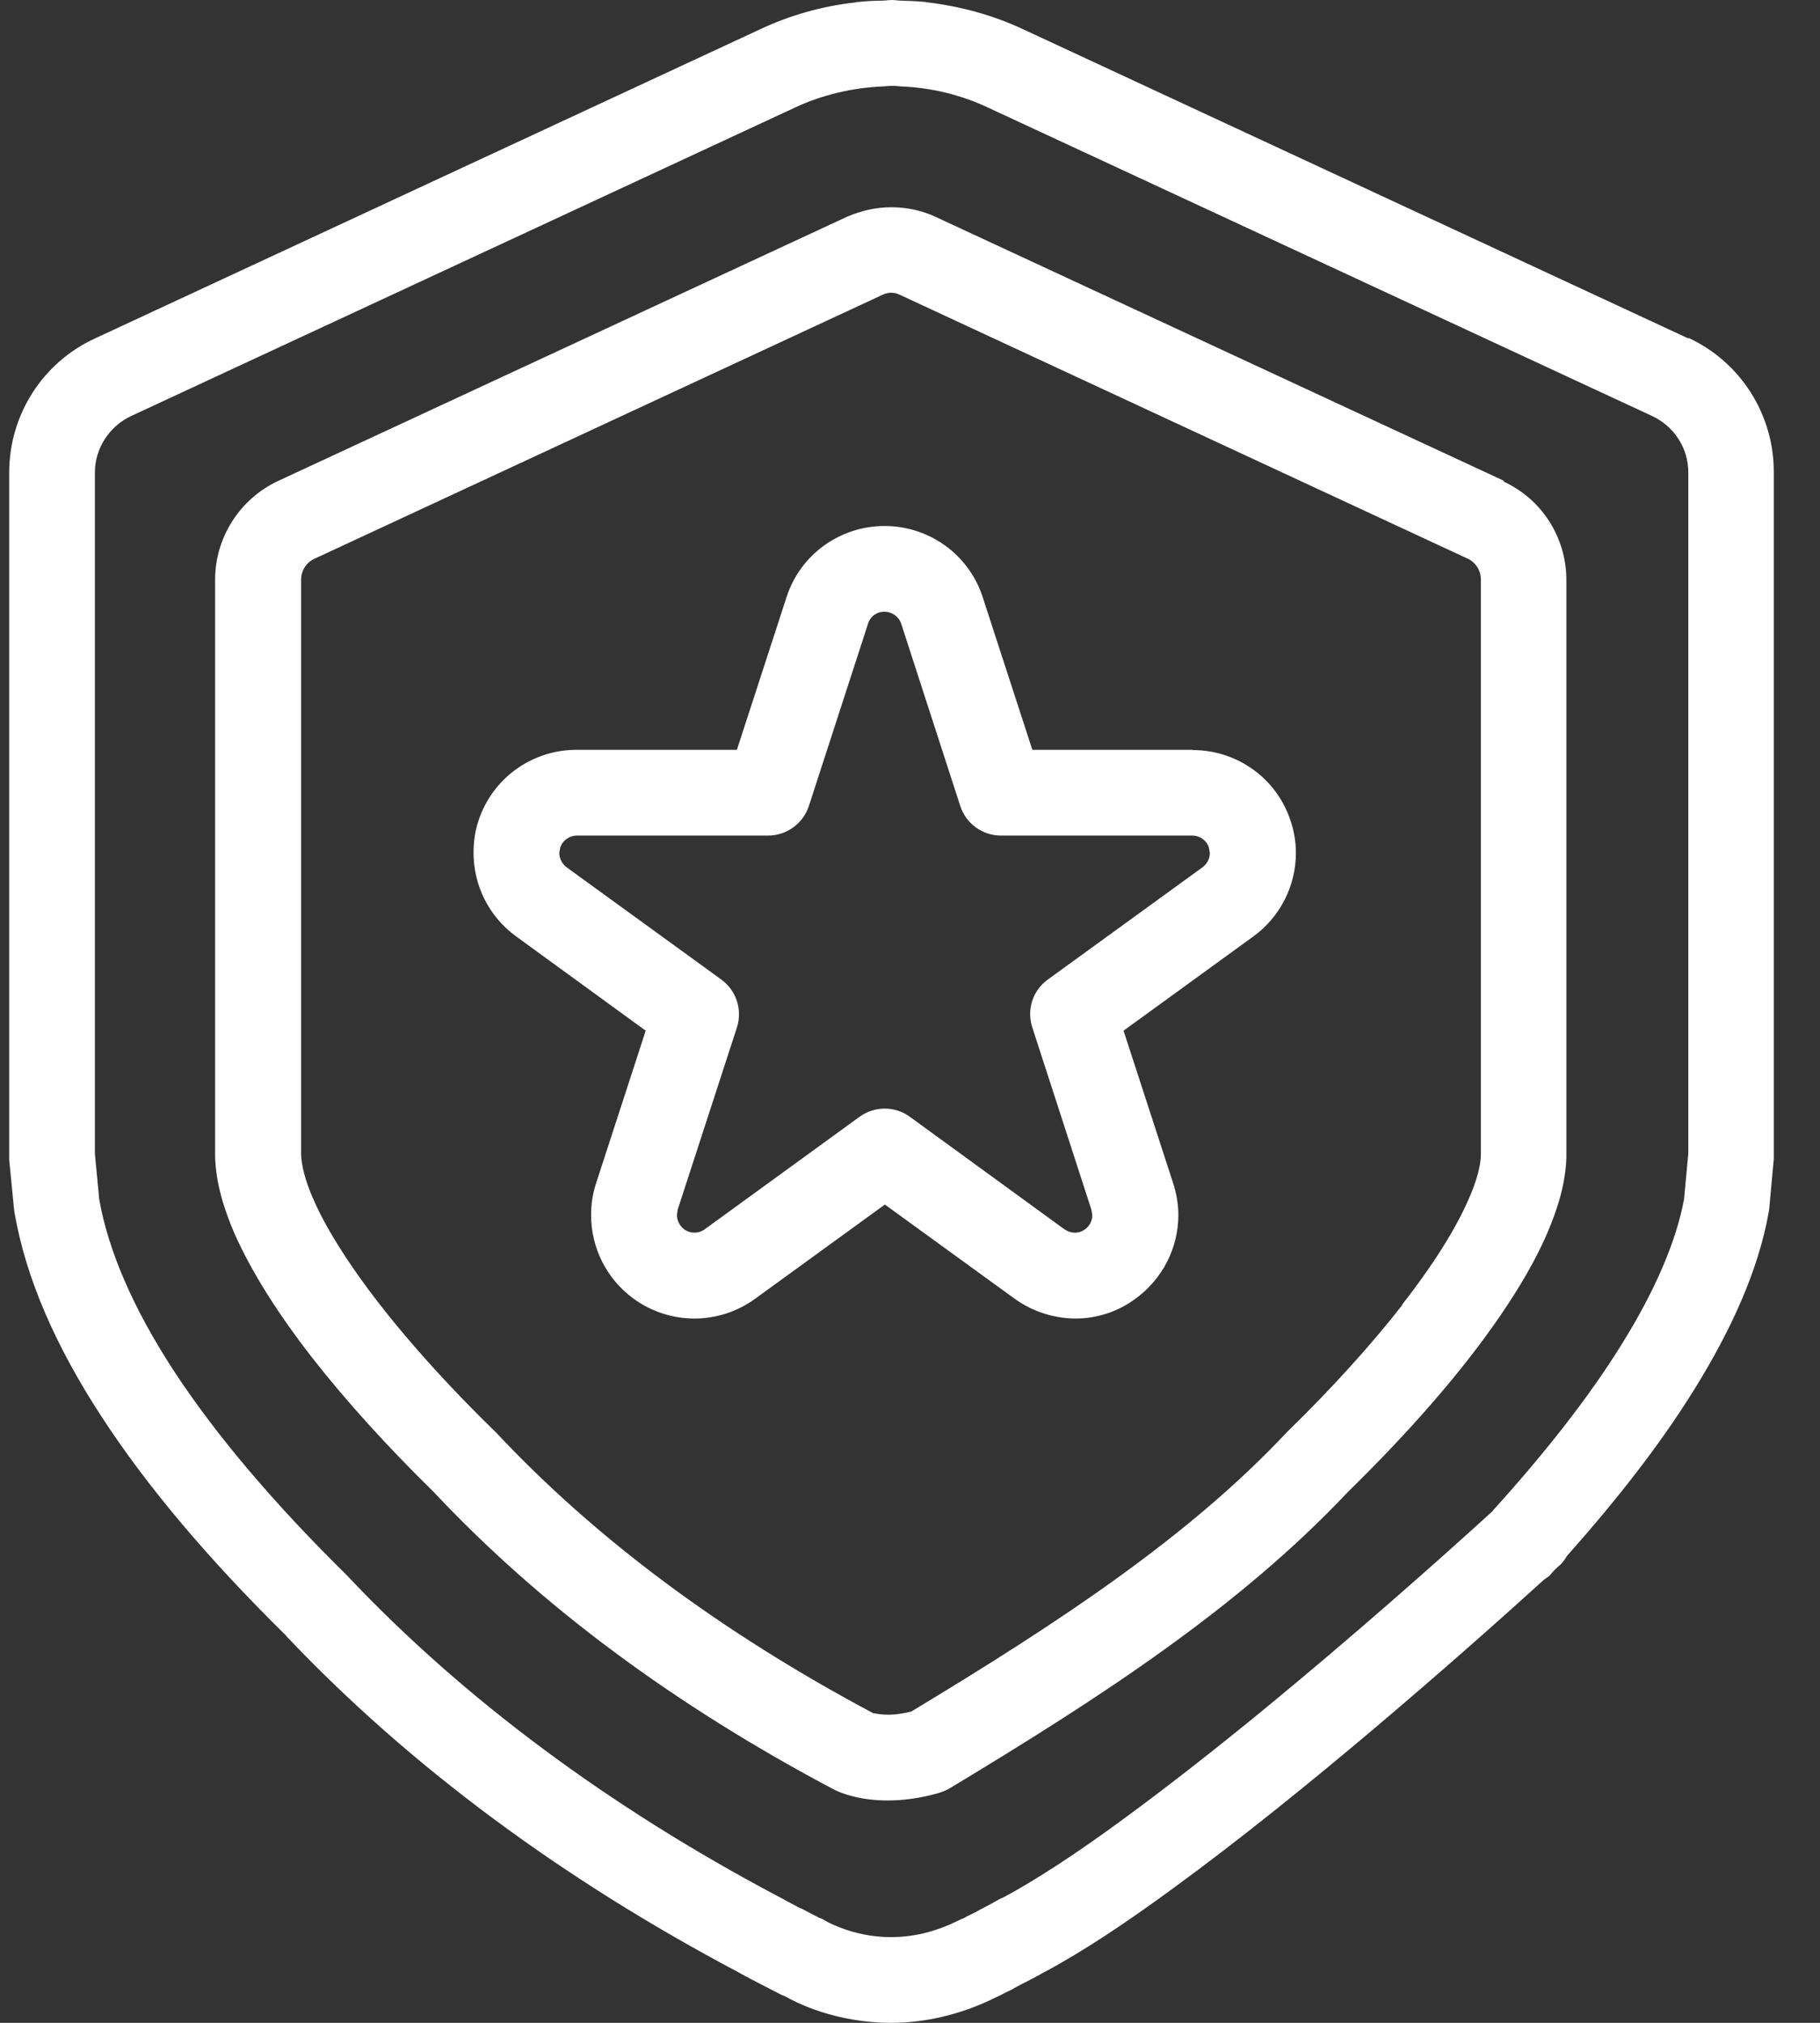
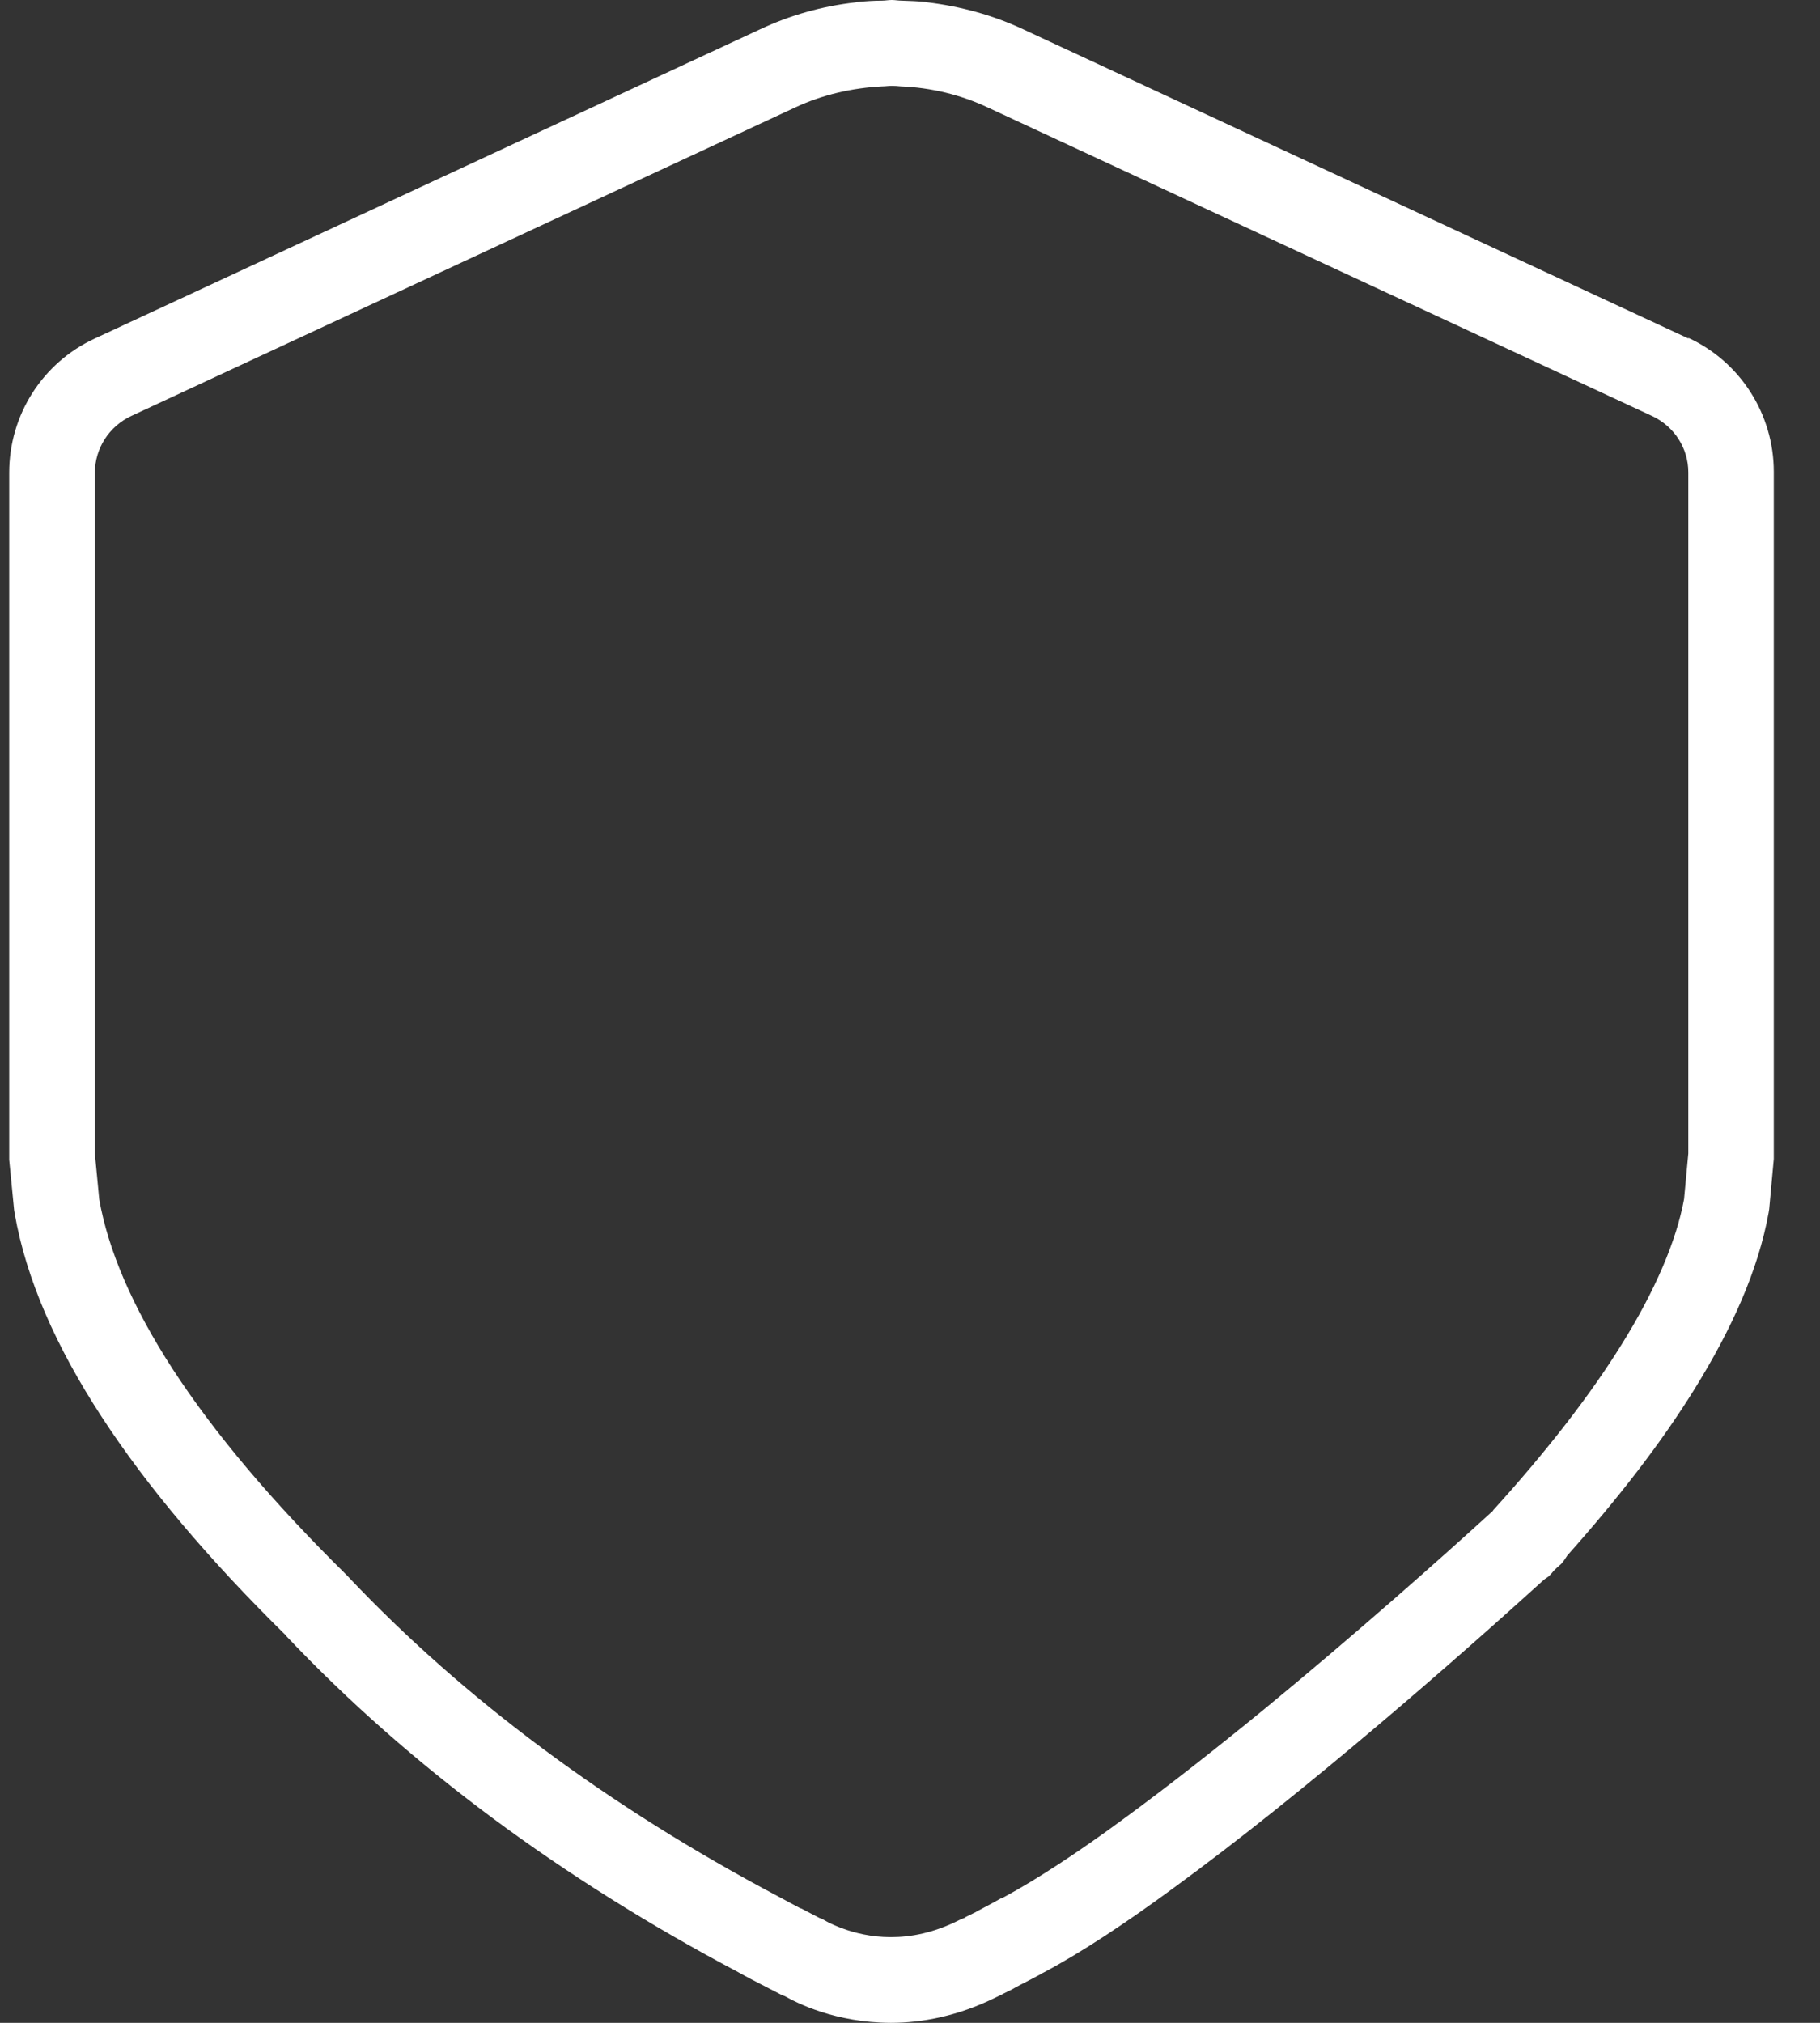
<svg xmlns="http://www.w3.org/2000/svg" fill="none" viewBox="0 0 36 40" height="40" width="36">
  <rect x="0" y="0" width="36" height="40" fill="#333333" stroke="none" />
-   <path fill="white" d="M23.592 14.827H20.42L19.438 11.808C19.166 10.968 18.381 10.401 17.497 10.401C16.613 10.401 15.828 10.968 15.558 11.808L14.576 14.827H11.404C10.518 14.827 9.735 15.394 9.463 16.234C9.394 16.443 9.367 16.653 9.367 16.864C9.367 17.504 9.667 18.123 10.207 18.515L12.772 20.381L11.79 23.4C11.721 23.61 11.692 23.819 11.692 24.029C11.692 24.67 11.994 25.288 12.532 25.68C12.889 25.942 13.315 26.073 13.736 26.073C14.155 26.073 14.58 25.942 14.939 25.68L17.503 23.819L20.068 25.68C20.42 25.935 20.839 26.066 21.253 26.073H21.265H21.276C21.69 26.073 22.109 25.942 22.461 25.68C23 25.288 23.308 24.67 23.308 24.029C23.308 23.819 23.273 23.604 23.204 23.393L22.224 20.381L24.788 18.52C25.327 18.129 25.633 17.511 25.633 16.868C25.633 16.66 25.6 16.443 25.531 16.239C25.258 15.395 24.476 14.832 23.592 14.832L23.592 14.827ZM23.789 17.148L20.726 19.37C20.425 19.588 20.305 19.967 20.42 20.319L21.588 23.921L21.606 24.029C21.606 24.138 21.555 24.24 21.464 24.308C21.4 24.353 21.338 24.375 21.258 24.375C21.192 24.375 21.123 24.353 21.054 24.308L17.996 22.083C17.701 21.868 17.3 21.868 17.003 22.083L13.94 24.308C13.878 24.353 13.809 24.375 13.736 24.375C13.663 24.375 13.594 24.353 13.532 24.308C13.441 24.24 13.39 24.131 13.39 24.025L13.406 23.916L14.576 20.319C14.689 19.967 14.565 19.588 14.268 19.37L11.205 17.148C11.114 17.079 11.063 16.97 11.063 16.864L11.081 16.762C11.125 16.62 11.262 16.523 11.409 16.523H15.194C15.558 16.523 15.886 16.285 15.999 15.94L17.169 12.336C17.213 12.187 17.351 12.092 17.497 12.097C17.645 12.097 17.781 12.194 17.827 12.336L18.995 15.94C19.108 16.285 19.432 16.523 19.8 16.523H23.585C23.734 16.523 23.869 16.62 23.913 16.762L23.931 16.868C23.931 16.977 23.88 17.079 23.789 17.148Z" />
  <path fill="white" d="M33.401 6.695L20.243 0.581C19.647 0.301 19.002 0.126 18.349 0.047C18.337 0.047 18.326 0.047 18.315 0.04C18.156 0.024 17.996 0.018 17.832 0.013C17.77 0.013 17.701 0 17.639 0C17.577 0 17.509 0.013 17.447 0.013C17.287 0.013 17.123 0.024 16.963 0.04C16.952 0.04 16.941 0.04 16.926 0.047C16.267 0.12 15.625 0.301 15.031 0.581L1.873 6.695C0.84 7.172 0.182 8.205 0.182 9.346V22.934L0.279 23.927L0.29 23.996C0.516 25.288 1.106 26.629 2.008 28.012C2.91 29.397 4.124 30.833 5.656 32.34C5.656 32.34 5.663 32.347 5.663 32.353L5.674 32.364C8.096 34.918 11.104 37.147 14.598 38.996L14.649 39.025C14.774 39.093 14.911 39.167 15.068 39.246L15.456 39.446L15.494 39.461L15.523 39.472C15.755 39.603 16.516 39.996 17.622 40C18.24 40 18.962 39.865 19.712 39.49L19.774 39.461L19.818 39.439C19.818 39.439 19.869 39.41 19.931 39.382C19.989 39.355 20.046 39.326 20.09 39.297L20.221 39.229C20.345 39.167 20.472 39.098 20.596 39.032H20.589L20.647 39.003C21.407 38.599 22.276 38.021 23.204 37.34C25.804 35.446 28.856 32.766 30.536 31.241C30.569 31.212 30.609 31.195 30.645 31.161C30.678 31.128 30.707 31.093 30.735 31.059C30.78 31.013 30.831 30.968 30.877 30.929C30.928 30.878 30.962 30.816 31.002 30.758C31.994 29.645 32.85 28.546 33.515 27.473C34.257 26.276 34.78 25.113 34.984 23.978L34.995 23.91L35.086 22.917V9.329C35.086 8.194 34.428 7.157 33.395 6.68L33.401 6.695ZM29.532 29.874C28.481 30.833 26.786 32.336 25.011 33.794C24.069 34.566 23.102 35.326 22.211 35.977C21.323 36.631 20.498 37.17 19.864 37.511L19.807 37.538H19.8C19.683 37.606 19.569 37.664 19.454 37.726L19.323 37.795L19.308 37.806C19.308 37.806 19.221 37.85 19.159 37.879C19.119 37.897 19.091 37.912 19.075 37.926L19.035 37.941L18.984 37.963C18.468 38.225 18.014 38.305 17.621 38.305C17.231 38.305 16.897 38.22 16.668 38.134C16.555 38.094 16.471 38.054 16.413 38.028L16.358 37.999L16.254 37.941L16.209 37.926L15.846 37.737H15.835C15.704 37.669 15.58 37.602 15.443 37.527L15.392 37.5C12.034 35.723 9.168 33.591 6.888 31.179L6.866 31.155C5.39 29.703 4.244 28.342 3.426 27.088C2.615 25.84 2.138 24.71 1.963 23.717L1.877 22.815V9.346C1.877 8.87 2.156 8.433 2.593 8.227L15.733 2.123C16.267 1.873 16.861 1.738 17.446 1.709C17.508 1.709 17.57 1.698 17.635 1.698C17.697 1.698 17.759 1.702 17.821 1.709C18.406 1.731 19.002 1.873 19.534 2.123L32.681 8.227C33.118 8.433 33.395 8.863 33.395 9.34V22.81L33.311 23.712C33.162 24.528 32.743 25.516 32.078 26.582C31.438 27.615 30.565 28.728 29.532 29.867L29.532 29.874Z" />
-   <path fill="white" d="M29.753 9.51L18.512 4.291C18.235 4.16 17.933 4.098 17.628 4.098C17.326 4.098 17.027 4.167 16.743 4.291L5.502 9.51C4.749 9.862 4.255 10.623 4.255 11.463V22.883C4.272 23.389 4.419 23.883 4.64 24.397C4.982 25.164 5.502 25.982 6.172 26.844C6.841 27.7 7.659 28.602 8.579 29.503C10.706 31.769 13.355 33.726 16.511 35.395L16.537 35.406C16.628 35.45 16.987 35.603 17.559 35.603C17.843 35.603 18.177 35.565 18.547 35.461C18.627 35.439 18.7 35.41 18.769 35.372C21.774 33.562 24.505 31.791 26.661 29.503C27.884 28.307 28.931 27.11 29.684 26.004C30.065 25.448 30.371 24.92 30.597 24.404C30.819 23.887 30.968 23.393 30.983 22.89V22.866V22.85V11.467C30.983 10.634 30.502 9.867 29.729 9.517L29.753 9.51ZM27.742 25.8C27.131 26.582 26.364 27.433 25.491 28.285L25.462 28.313C23.527 30.379 20.963 32.074 18.024 33.845C17.842 33.89 17.689 33.907 17.576 33.907C17.441 33.907 17.35 33.89 17.299 33.879H17.275C14.268 32.278 11.783 30.43 9.804 28.318L9.775 28.291C8.607 27.15 7.63 26.022 6.96 25.04C6.626 24.552 6.364 24.098 6.2 23.717C6.029 23.338 5.963 23.025 5.956 22.837V11.463C5.956 11.285 6.058 11.121 6.222 11.048L17.457 5.829C17.515 5.8 17.57 5.789 17.628 5.789C17.685 5.789 17.741 5.8 17.798 5.829L29.033 11.048C29.19 11.121 29.292 11.281 29.292 11.463V22.837C29.292 23.018 29.219 23.338 29.048 23.717C28.8 24.291 28.346 25.018 27.732 25.8L27.742 25.8Z" />
</svg>